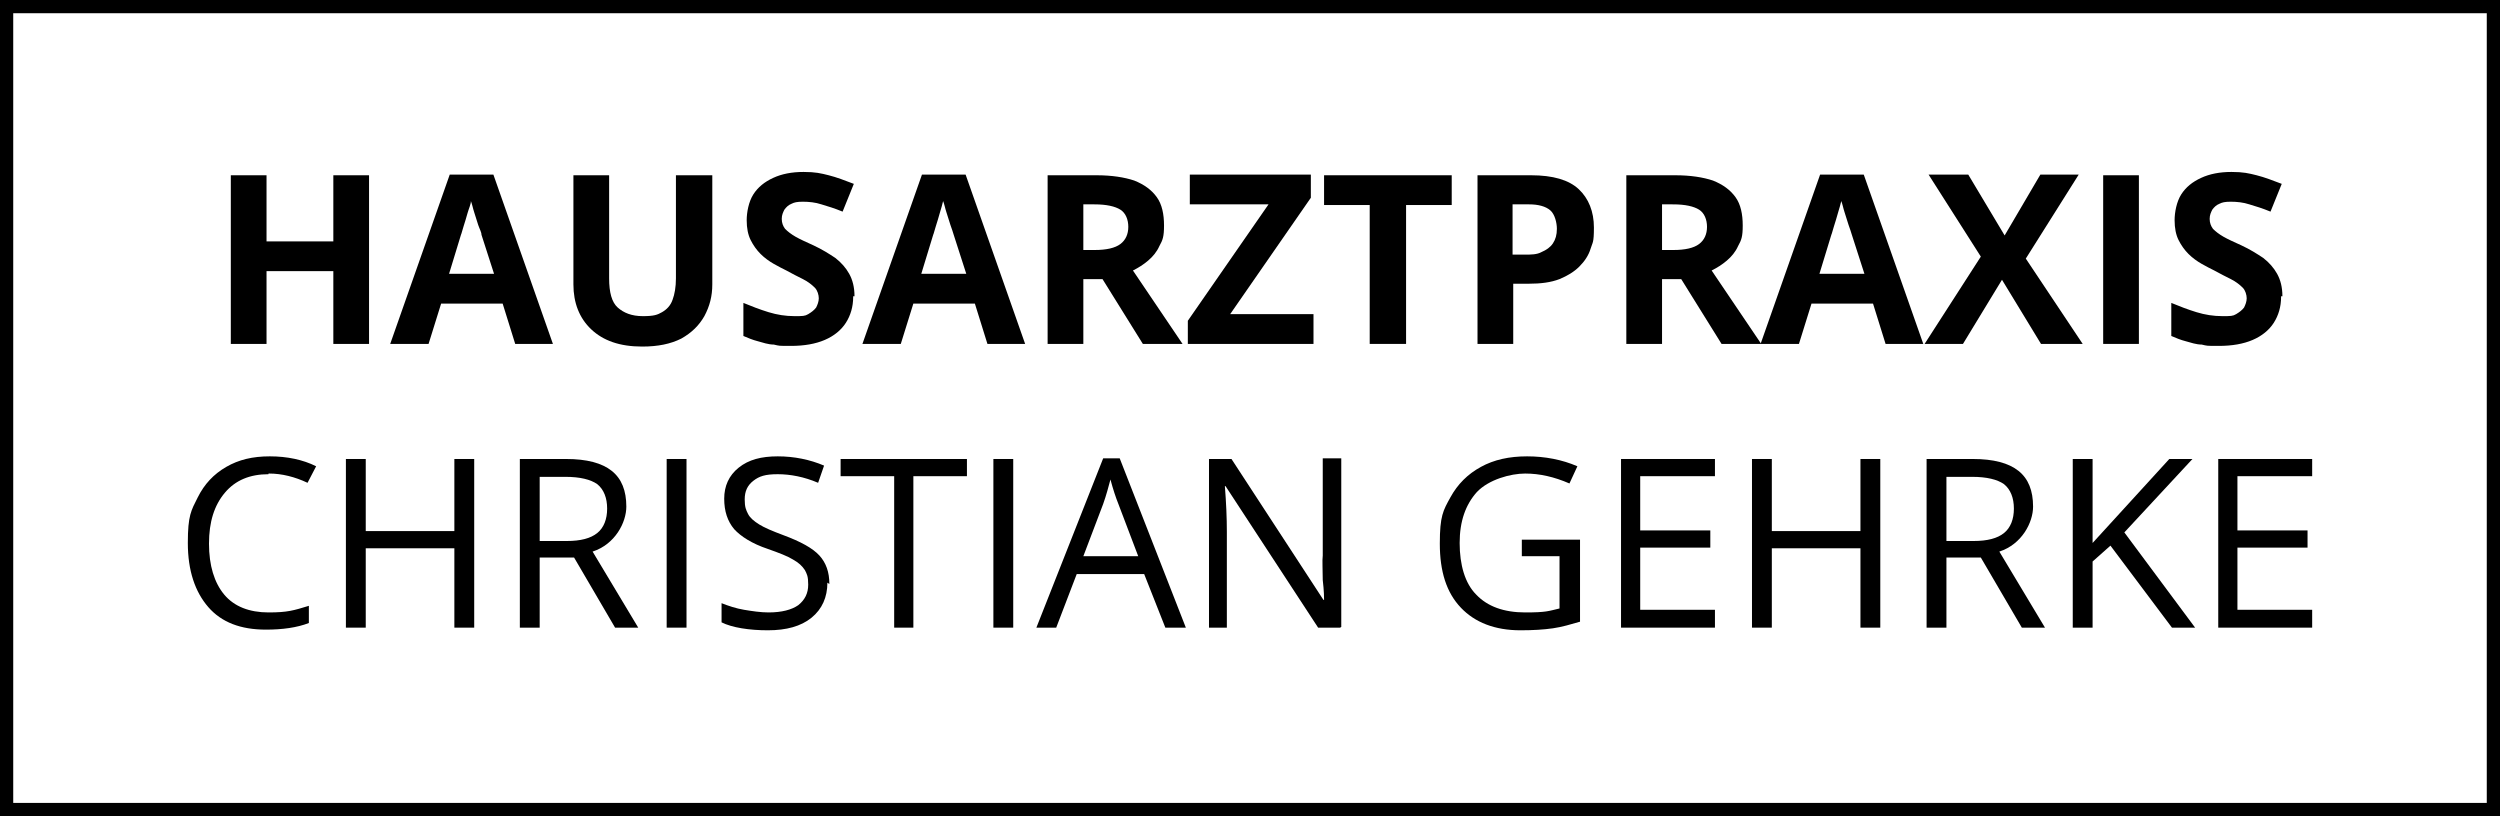
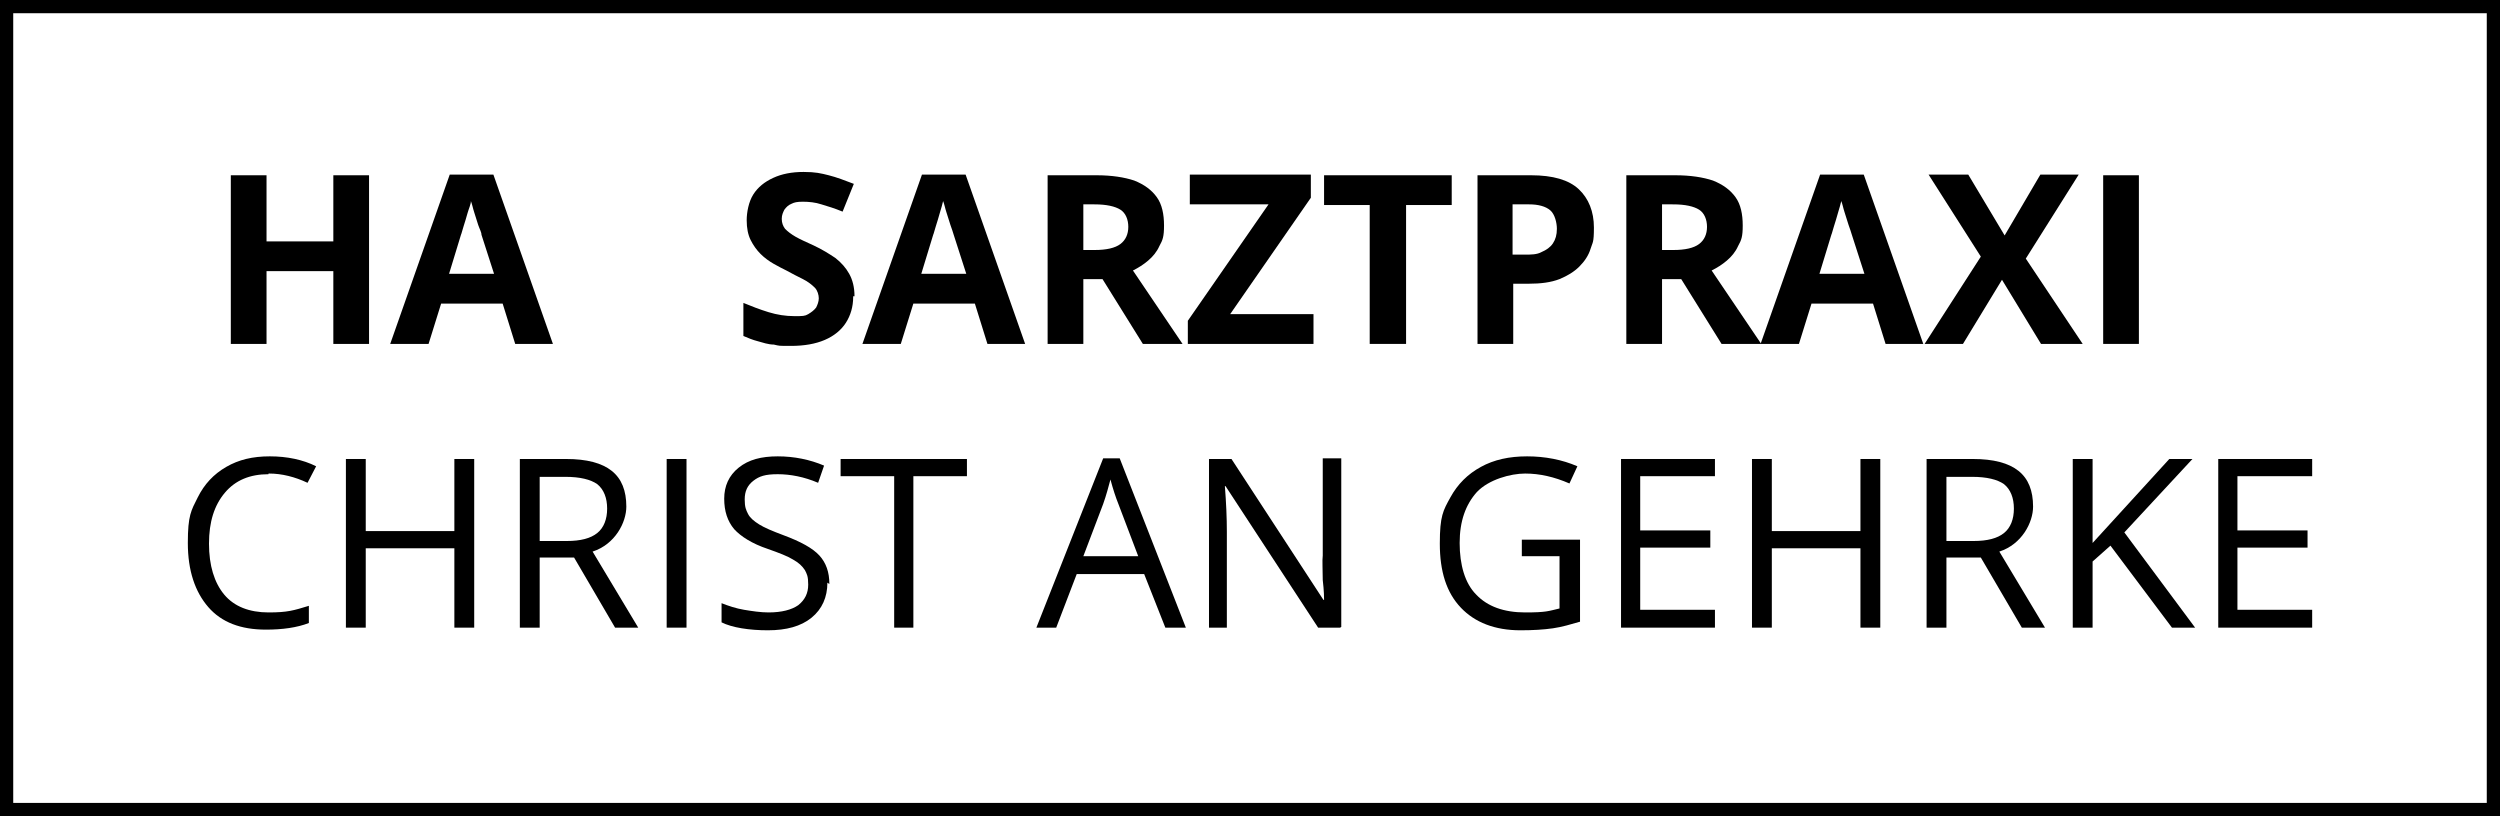
<svg xmlns="http://www.w3.org/2000/svg" id="Ebene_1" width="378" height="123.4" version="1.1" viewBox="0 0 378 123.4">
  <path d="M376,2v119.4H2V2h374M378,0H0v123.4h378V0h0Z" />
  <g>
    <path d="M55.8,52h-5.4v-11h-10.1v11h-5.4v-25.5h5.4v10h10.1v-10h5.4s0,25.5,0,25.5Z" />
    <path d="M77.9,52l-1.9-6.1h-9.3l-1.9,6.1h-5.8l9-25.6h6.6l9,25.6h-5.8.1ZM74.7,41.4l-1.9-5.9c0-.4-.3-.9-.5-1.5s-.4-1.3-.6-1.9c-.2-.6-.3-1.2-.5-1.7,0,.5-.3,1.1-.5,1.8-.2.7-.4,1.4-.6,2s-.3,1.1-.4,1.3l-1.8,5.9h6.8Z" />
-     <path d="M107.7,26.5v16.5c0,1.8-.4,3.3-1.2,4.8-.8,1.4-1.9,2.5-3.5,3.4-1.6.8-3.5,1.2-5.9,1.2-3.4,0-5.9-.9-7.7-2.6-1.8-1.7-2.7-4-2.7-6.8v-16.5h5.4v15.6c0,2.1.4,3.6,1.3,4.4.9.8,2.1,1.3,3.8,1.3s2.2-.2,2.9-.6c.7-.4,1.3-1,1.6-1.9.3-.8.5-1.9.5-3.2v-15.6h5.5Z" />
    <path d="M129,44.9c0,1.5-.4,2.8-1.1,3.9-.7,1.1-1.8,2-3.2,2.6s-3.1.9-5.1.9-1.7,0-2.6-.2c-.8,0-1.7-.3-2.4-.5-.8-.2-1.5-.5-2.2-.8v-5c1.2.5,2.5,1,3.8,1.4s2.6.6,3.9.6,1.6,0,2.1-.3.9-.6,1.2-1c.2-.4.4-.9.4-1.4s-.2-1.2-.6-1.6-1-.9-1.8-1.3c-.8-.4-1.6-.8-2.5-1.3-.6-.3-1.2-.6-1.9-1-.7-.4-1.4-.9-2-1.5s-1.1-1.3-1.5-2.1-.6-1.8-.6-3,.3-2.8,1-3.9,1.7-1.9,3-2.5,2.8-.9,4.6-.9,2.6.2,3.8.5,2.5.8,3.8,1.3l-1.7,4.2c-1.2-.5-2.2-.8-3.2-1.1-.9-.3-1.9-.4-2.8-.4s-1.3.1-1.7.3c-.5.2-.8.5-1.1.9-.2.4-.4.8-.4,1.4s.2,1.1.5,1.5c.4.4.9.8,1.6,1.2s1.6.8,2.7,1.3c1.3.6,2.4,1.3,3.3,1.9.9.7,1.6,1.5,2.1,2.4s.8,2,.8,3.4h-.2Z" />
    <path d="M149.3,52l-1.9-6.1h-9.3l-1.9,6.1h-5.8l9-25.6h6.6l9,25.6h-5.8,0ZM146.1,41.4l-1.9-5.9c-.1-.4-.3-.9-.5-1.5s-.4-1.3-.6-1.9c-.2-.6-.3-1.2-.5-1.7-.1.5-.3,1.1-.5,1.8-.2.7-.4,1.4-.6,2-.2.6-.3,1.1-.4,1.3l-1.8,5.9h6.8Z" />
    <path d="M165.8,26.5c2.3,0,4.2.3,5.7.8,1.5.6,2.6,1.4,3.4,2.5s1.1,2.6,1.1,4.3-.2,2.2-.7,3.1c-.4.9-1,1.6-1.7,2.2s-1.5,1.1-2.3,1.5l7.5,11.1h-6l-6.1-9.8h-2.9v9.8h-5.4v-25.5h7.4ZM165.4,30.9h-1.6v6.9h1.7c1.8,0,3.1-.3,3.9-.9.8-.6,1.2-1.5,1.2-2.6s-.4-2.1-1.2-2.6c-.8-.5-2.1-.8-3.9-.8h0Z" />
    <path d="M198.6,52h-19v-3.5l12.2-17.6h-11.9v-4.5h18.3v3.5l-12.2,17.6h12.6v4.5h0Z" />
    <path d="M212.5,52h-5.4v-21h-6.9v-4.5h19.3v4.5h-6.9v21h-.1Z" />
    <path d="M231.5,26.5c3.3,0,5.7.7,7.2,2.1s2.3,3.4,2.3,5.8-.2,2.2-.5,3.2-.9,1.9-1.7,2.7-1.8,1.4-3,1.9c-1.3.5-2.8.7-4.7.7h-2.3v9.1h-5.4v-25.5h8.2-.1ZM231.2,30.9h-2.5v7.6h1.8c1,0,1.9,0,2.6-.4.7-.3,1.3-.7,1.7-1.3s.6-1.3.6-2.2-.3-2.2-1-2.8c-.7-.6-1.8-.9-3.2-.9h0Z" />
    <path d="M253.3,26.5c2.3,0,4.2.3,5.7.8,1.5.6,2.6,1.4,3.4,2.5s1.1,2.6,1.1,4.3-.2,2.2-.7,3.1c-.4.9-1,1.6-1.7,2.2s-1.5,1.1-2.3,1.5l7.5,11.1h-6l-6.1-9.8h-2.9v9.8h-5.4v-25.5h7.4ZM252.9,30.9h-1.6v6.9h1.7c1.8,0,3.1-.3,3.9-.9.8-.6,1.2-1.5,1.2-2.6s-.4-2.1-1.2-2.6c-.8-.5-2.1-.8-3.9-.8h-.1Z" />
    <path d="M285.1,52l-1.9-6.1h-9.3l-1.9,6.1h-5.8l9-25.6h6.6l9,25.6h-5.8,0ZM281.9,41.4l-1.9-5.9c-.1-.4-.3-.9-.5-1.5s-.4-1.3-.6-1.9c-.2-.6-.3-1.2-.5-1.7-.1.5-.3,1.1-.5,1.8-.2.7-.4,1.4-.6,2s-.3,1.1-.4,1.3l-1.8,5.9h6.8Z" />
    <path d="M314.8,52h-6.2l-5.9-9.7-5.9,9.7h-5.8l8.5-13.2-7.9-12.4h6l5.5,9.2,5.4-9.2h5.8l-8,12.7,8.6,12.9h-.1Z" />
    <path d="M318,52v-25.5h5.4v25.5h-5.4Z" />
-     <path d="M344.9,44.9c0,1.5-.4,2.8-1.1,3.9-.7,1.1-1.8,2-3.2,2.6s-3.1.9-5.1.9-1.7,0-2.6-.2c-.8,0-1.7-.3-2.4-.5-.8-.2-1.5-.5-2.2-.8v-5c1.2.5,2.5,1,3.8,1.4s2.6.6,3.9.6,1.6,0,2.1-.3.9-.6,1.2-1c.2-.4.4-.9.4-1.4s-.2-1.2-.6-1.6-1-.9-1.8-1.3c-.8-.4-1.6-.8-2.5-1.3-.6-.3-1.2-.6-1.9-1-.7-.4-1.4-.9-2-1.5s-1.1-1.3-1.5-2.1-.6-1.8-.6-3,.3-2.8,1-3.9,1.7-1.9,3-2.5,2.8-.9,4.6-.9,2.6.2,3.8.5,2.5.8,3.8,1.3l-1.7,4.2c-1.2-.5-2.2-.8-3.2-1.1-.9-.3-1.9-.4-2.8-.4s-1.3.1-1.7.3c-.5.2-.8.5-1.1.9-.2.4-.4.8-.4,1.4s.2,1.1.5,1.5c.4.4.9.8,1.6,1.2s1.6.8,2.7,1.3c1.3.6,2.4,1.3,3.3,1.9.9.7,1.6,1.5,2.1,2.4s.8,2,.8,3.4h-.2Z" />
    <path d="M40.6,71.7c-2.8,0-5,.9-6.6,2.8s-2.4,4.4-2.4,7.7.8,5.9,2.3,7.7,3.8,2.7,6.7,2.7,3.8-.3,6.1-1v2.6c-1.8.7-4,1-6.5,1-3.8,0-6.7-1.1-8.7-3.4s-3.1-5.5-3.1-9.7.5-4.9,1.5-6.9,2.4-3.5,4.3-4.6,4-1.6,6.6-1.6,5,.5,7,1.5l-1.3,2.5c-1.9-.9-3.9-1.4-5.8-1.4h-.1Z" />
    <path d="M71.7,94.9h-3v-12h-13.4v12h-3v-25.5h3v10.9h13.4v-10.9h3v25.5Z" />
    <path d="M81.6,84.3v10.6h-3v-25.5h7c3.1,0,5.4.6,6.9,1.8,1.5,1.2,2.2,3,2.2,5.4s-1.7,5.7-5.1,6.8l6.9,11.5h-3.5l-6.2-10.6h-5.3,0ZM81.6,81.8h4.1c2.1,0,3.6-.4,4.6-1.2,1-.8,1.5-2.1,1.5-3.7s-.5-2.9-1.5-3.7c-1-.7-2.6-1.1-4.8-1.1h-3.9v9.8h0Z" />
    <path d="M100.8,94.9v-25.5h3v25.5h-3Z" />
    <path d="M125.1,88.1c0,2.2-.8,4-2.4,5.3s-3.8,1.9-6.6,1.9-5.4-.4-7-1.2v-2.9c1,.4,2.2.8,3.4,1s2.5.4,3.7.4c2,0,3.5-.4,4.5-1.1,1-.8,1.5-1.8,1.5-3.1s-.2-1.6-.5-2.2c-.4-.6-.9-1.1-1.8-1.6-.8-.5-2.1-1-3.8-1.6-2.4-.8-4.1-1.9-5.1-3-1-1.2-1.5-2.7-1.5-4.6s.7-3.5,2.2-4.7,3.4-1.7,5.9-1.7,4.9.5,7,1.4l-.9,2.6c-2.1-.9-4.2-1.3-6.1-1.3s-2.8.3-3.7,1c-.9.7-1.3,1.6-1.3,2.8s.2,1.6.5,2.2.9,1.1,1.7,1.6c.8.5,2,1,3.6,1.6,2.7,1,4.5,2,5.5,3.1s1.5,2.5,1.5,4.3l-.3-.2Z" />
    <path d="M138.2,94.9h-3v-22.9h-8.1v-2.6h19.1v2.6h-8.1v22.9h.1Z" />
-     <path d="M150.2,94.9v-25.5h3v25.5h-3Z" />
    <path d="M176.2,94.9l-3.2-8.1h-10.2l-3.1,8.1h-3l10.1-25.6h2.5l10,25.6h-3.1ZM172.1,84.1l-3-7.9c-.4-1-.8-2.2-1.2-3.7-.3,1.1-.6,2.3-1.1,3.7l-3,7.9h8.3Z" />
    <path d="M202.7,94.9h-3.4l-14-21.4h-.1c.2,2.5.3,4.8.3,6.9v14.5h-2.7v-25.5h3.4l13.9,21.3h.1c0-.3,0-1.3-.2-3,0-1.7-.1-2.9,0-3.7v-14.7h2.8v25.5h-.1Z" />
    <path d="M230.2,81.6h8.7v12.4c-1.4.4-2.7.8-4.1,1s-3,.3-4.9.3c-3.9,0-6.9-1.2-9-3.4-2.2-2.3-3.2-5.5-3.2-9.7s.5-5,1.6-7,2.6-3.5,4.6-4.6,4.3-1.6,7-1.6,5.3.5,7.6,1.5l-1.2,2.6c-2.3-1-4.5-1.5-6.7-1.5s-5.5.9-7.3,2.8c-1.7,1.9-2.6,4.4-2.6,7.7s.8,6.1,2.5,7.8c1.7,1.8,4.2,2.7,7.4,2.7s3.5-.2,5.2-.6v-7.9h-5.7v-2.7.2Z" />
    <path d="M259.3,94.9h-14.2v-25.5h14.2v2.6h-11.3v8.2h10.6v2.6h-10.6v9.4h11.3v2.7h0Z" />
    <path d="M284.3,94.9h-3v-12h-13.4v12h-3v-25.5h3v10.9h13.4v-10.9h3v25.5Z" />
    <path d="M294.3,84.3v10.6h-3v-25.5h7c3.1,0,5.4.6,6.9,1.8,1.5,1.2,2.2,3,2.2,5.4s-1.7,5.7-5.1,6.8l6.9,11.5h-3.5l-6.2-10.6h-5.3.1ZM294.3,81.8h4.1c2.1,0,3.6-.4,4.6-1.2,1-.8,1.5-2.1,1.5-3.7s-.5-2.9-1.5-3.7c-1-.7-2.6-1.1-4.8-1.1h-3.9v9.8h0Z" />
    <path d="M331.9,94.9h-3.5l-9.3-12.4-2.7,2.4v10h-3v-25.5h3v12.7l11.6-12.7h3.5l-10.3,11.1,10.7,14.4h0Z" />
    <path d="M349.6,94.9h-14.2v-25.5h14.2v2.6h-11.3v8.2h10.6v2.6h-10.6v9.4h11.3v2.7Z" />
  </g>
</svg>